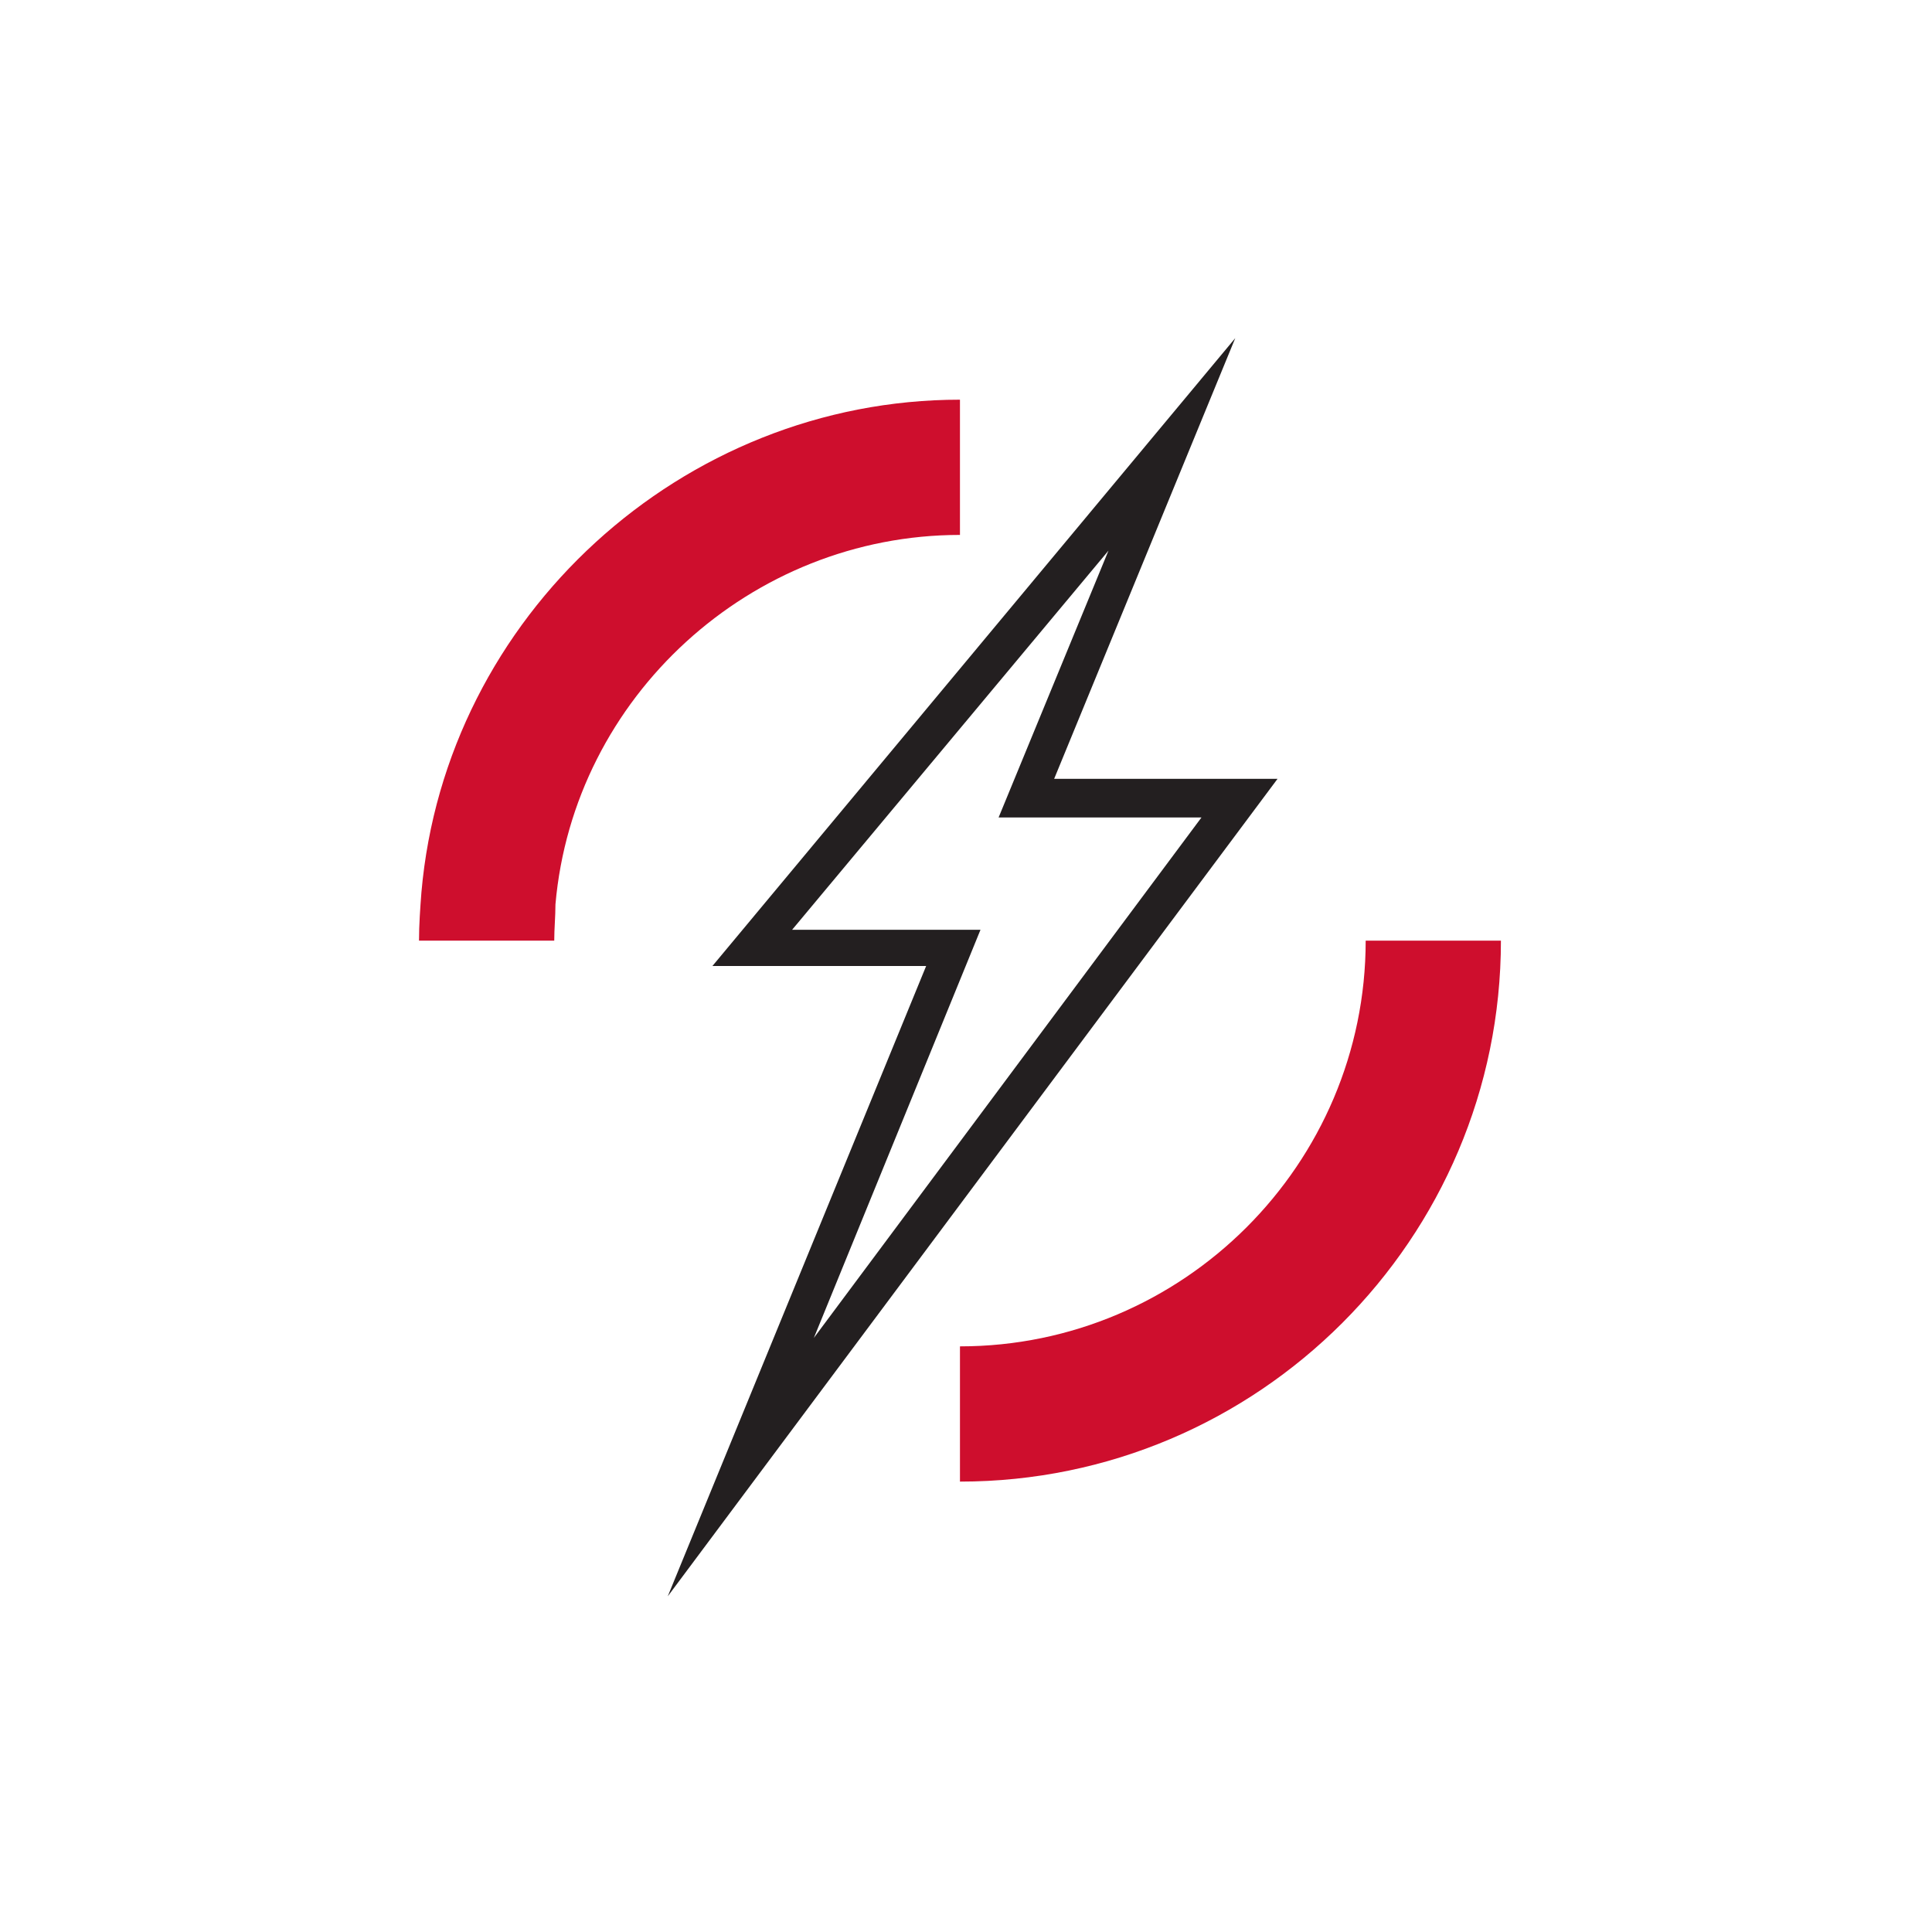
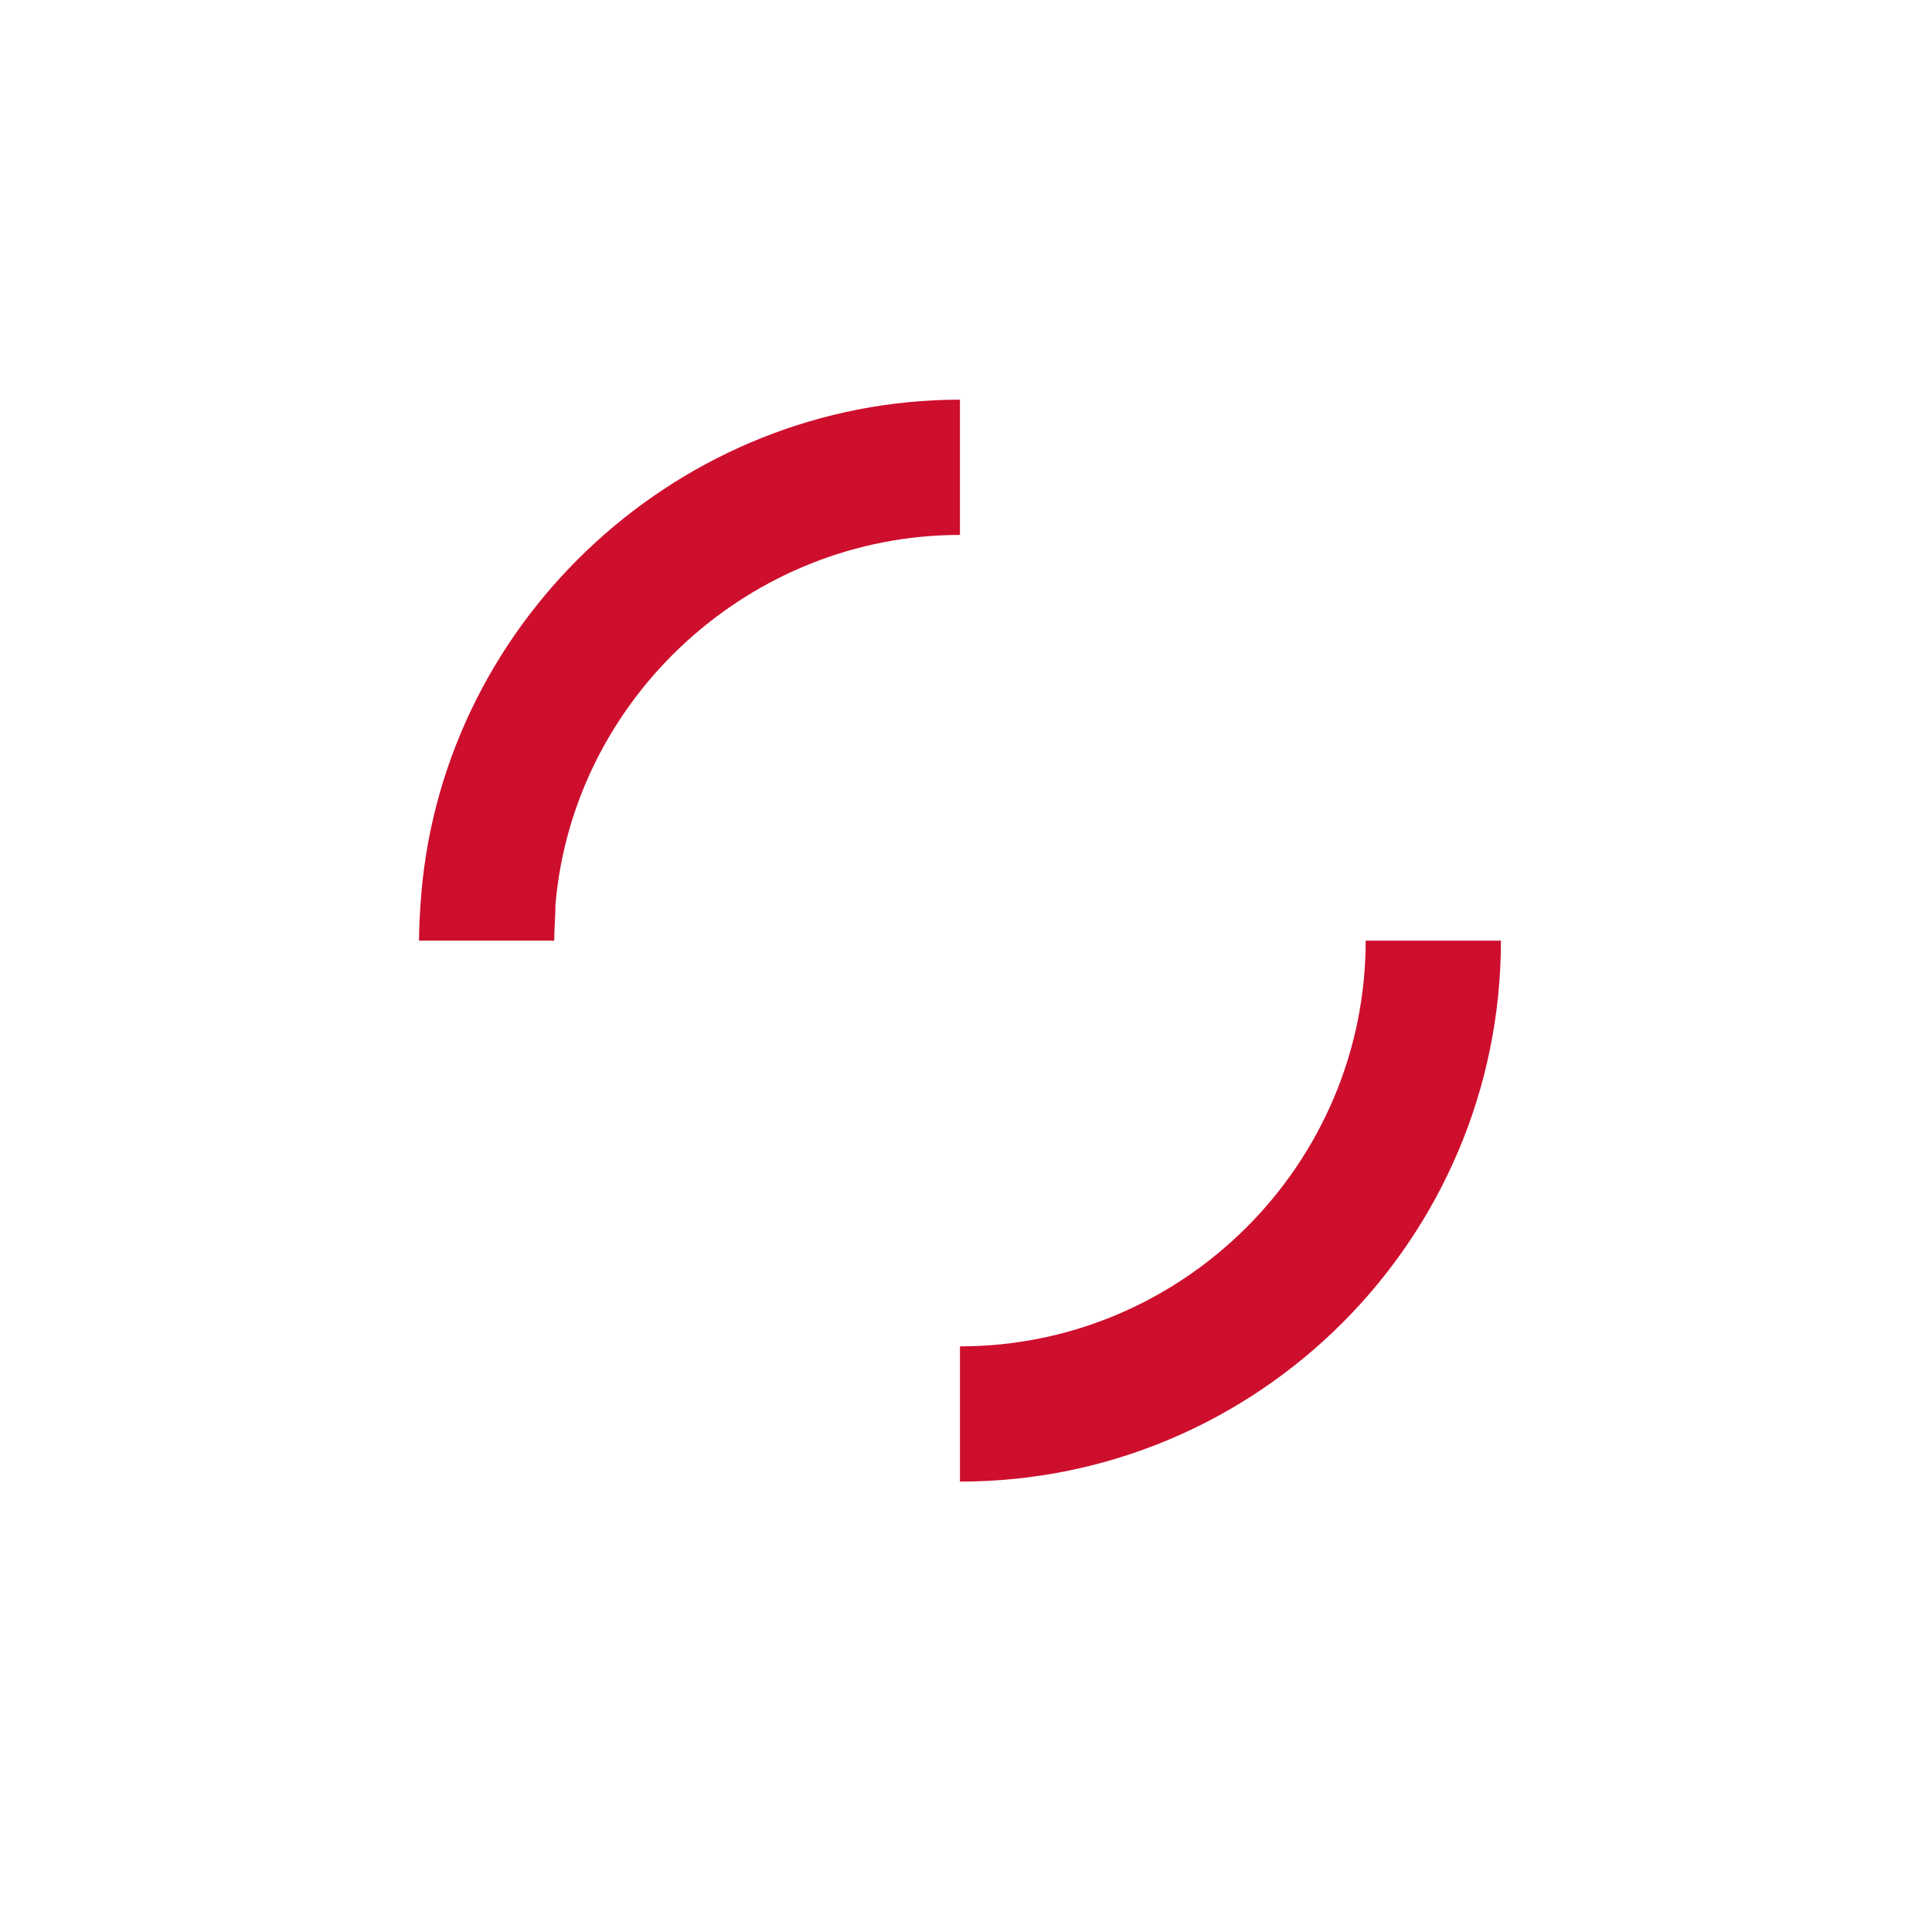
<svg xmlns="http://www.w3.org/2000/svg" version="1.1" id="Layer_1" x="0px" y="0px" viewBox="0 0 160 160" style="enable-background:new 0 0 160 160;" xml:space="preserve">
  <style type="text/css">
	.st0{fill:#231F20;}
	.st1{fill:#CE0E2D;}
</style>
-   <path class="st0" d="M55.3,132.2l21.4-52.2H59L102.3,28l-15,36.5h18.5L55.3,132.2z M65.6,77h15.6l-13.8,33.8l32.1-43.1H82.7  l9.1-22.1L65.6,77z" />
  <path class="st1" d="M79.5,122.7v-11.2c18.5,0,33.6-15.1,33.6-33.6h11.2C124.3,102.6,104.2,122.7,79.5,122.7 M45.9,77.9H34.7  c0-1.3,0.1-2.7,0.2-4c2-22.9,21.6-40.8,44.6-40.8v11.2c-17.3,0-32,13.4-33.5,30.6C46,75.9,45.9,76.9,45.9,77.9" />
  <title>rtx-community-icon</title>
</svg>